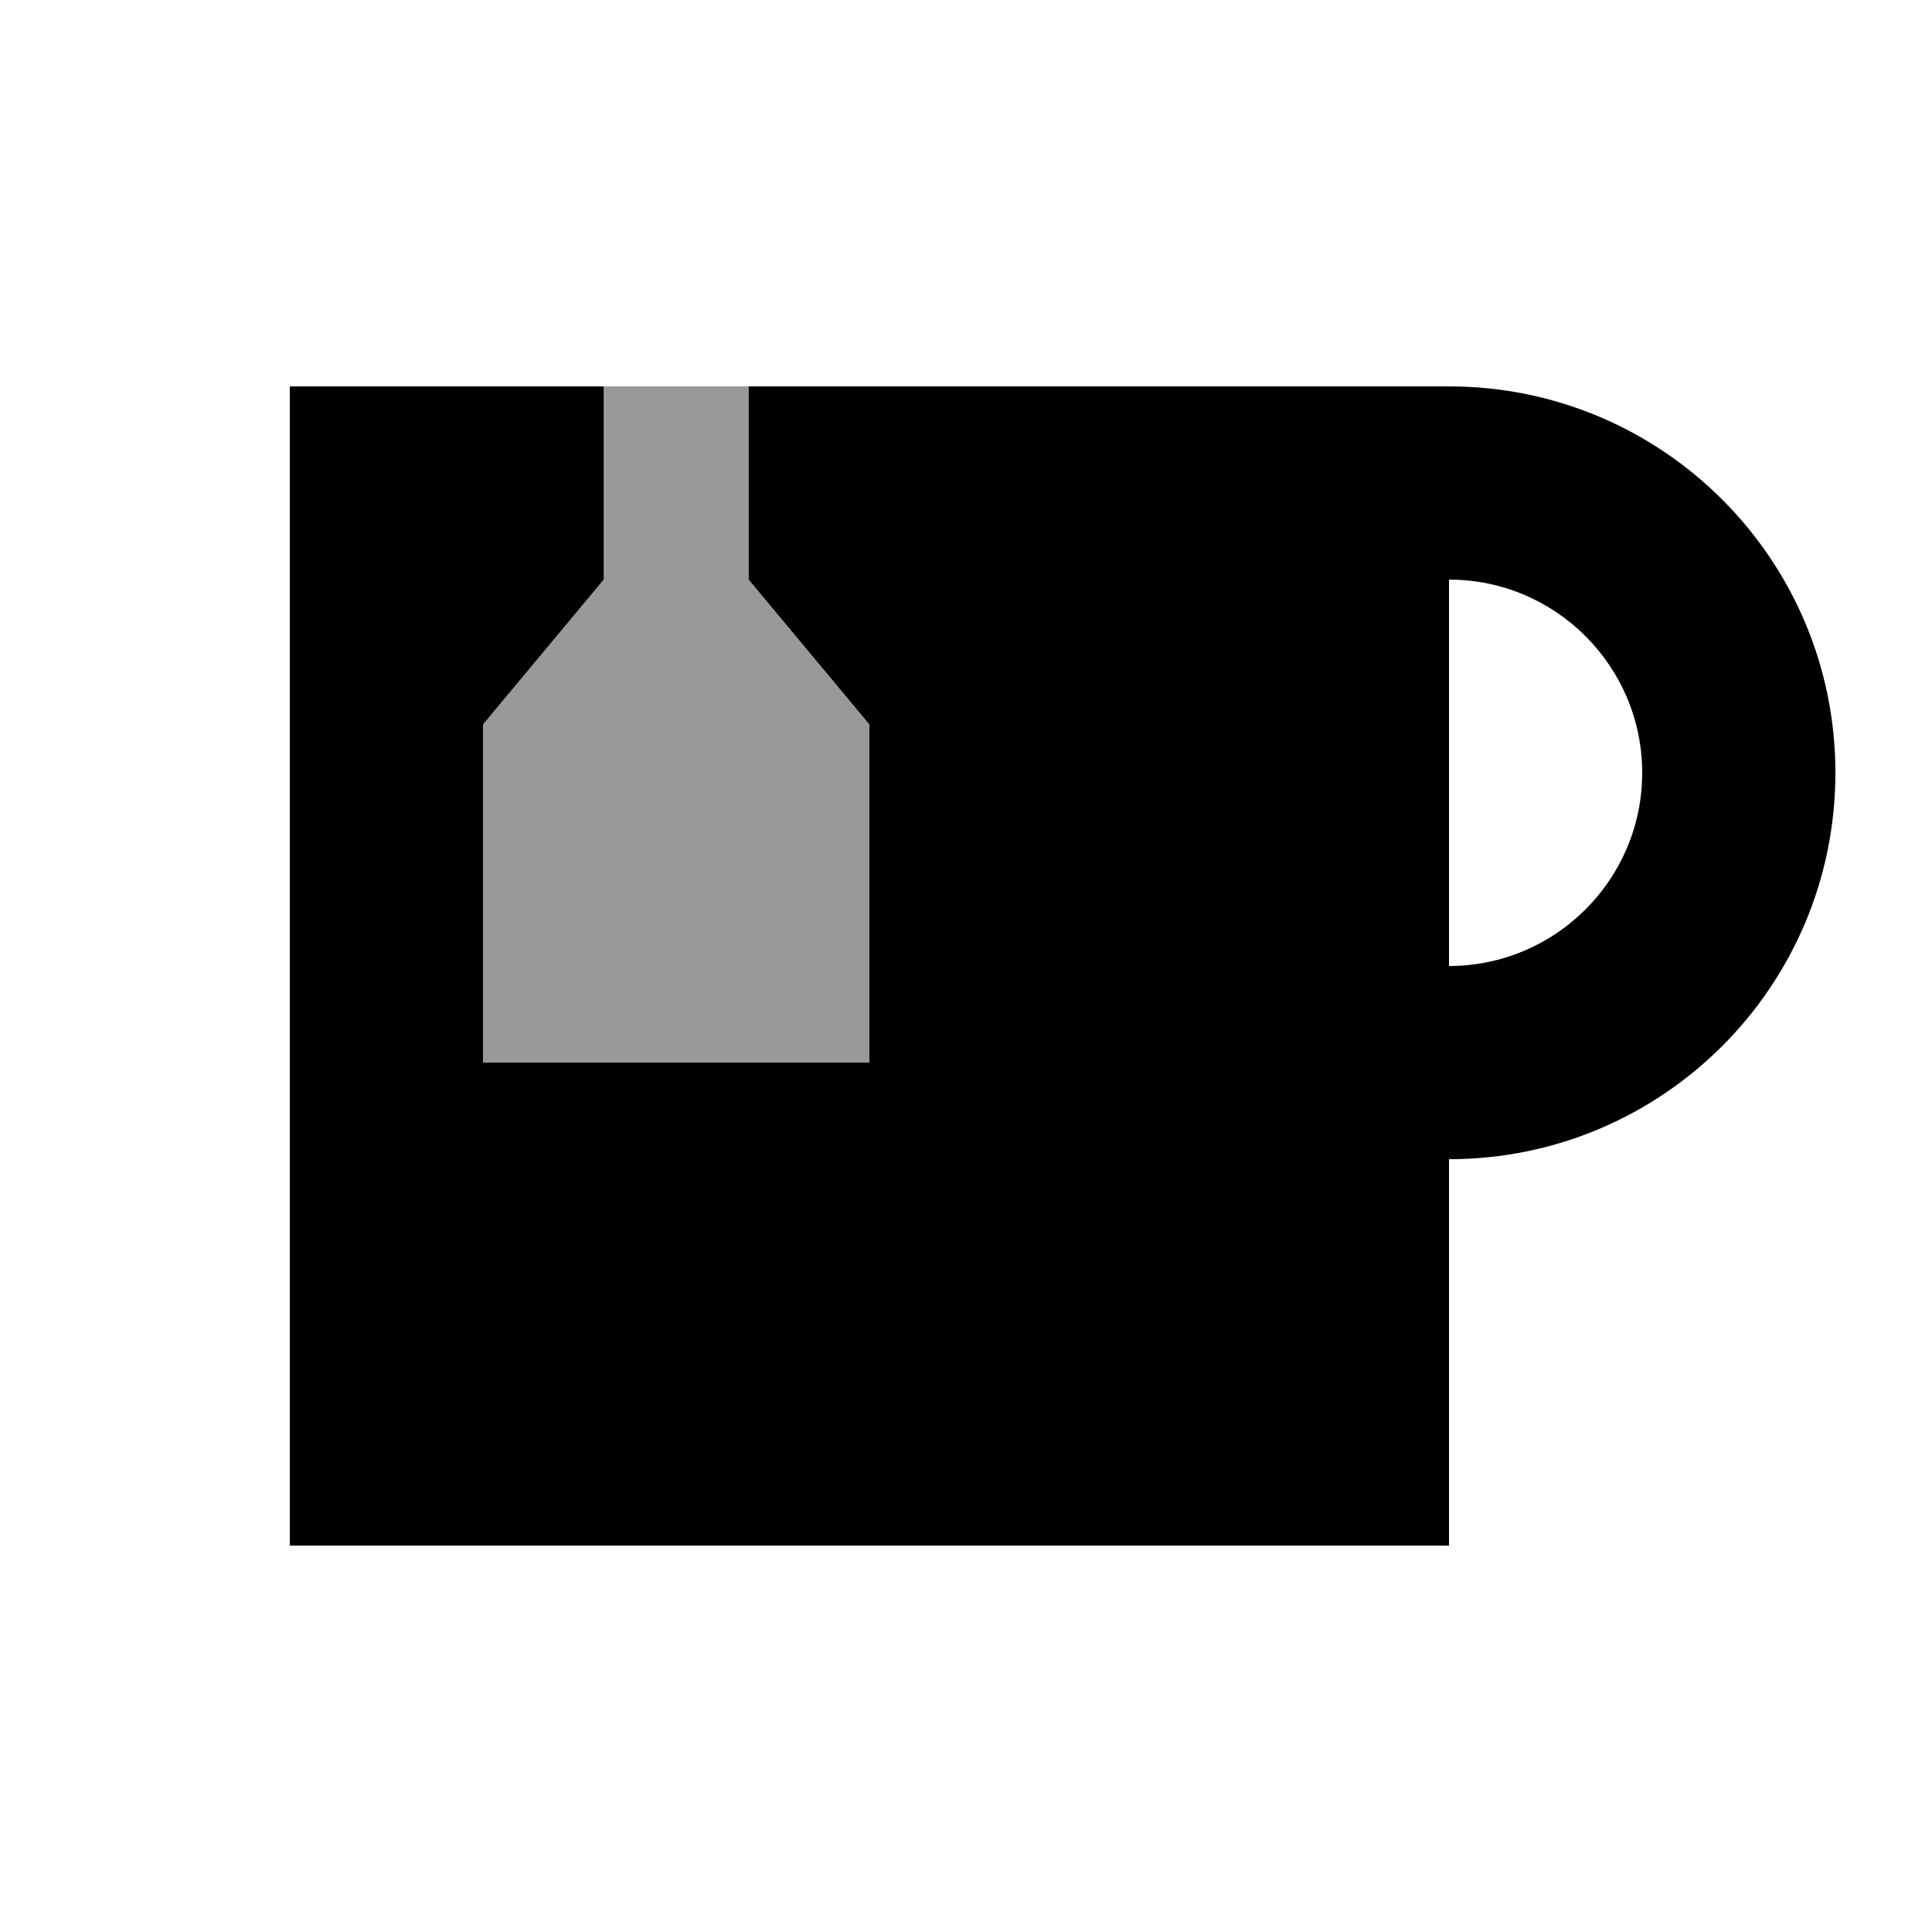
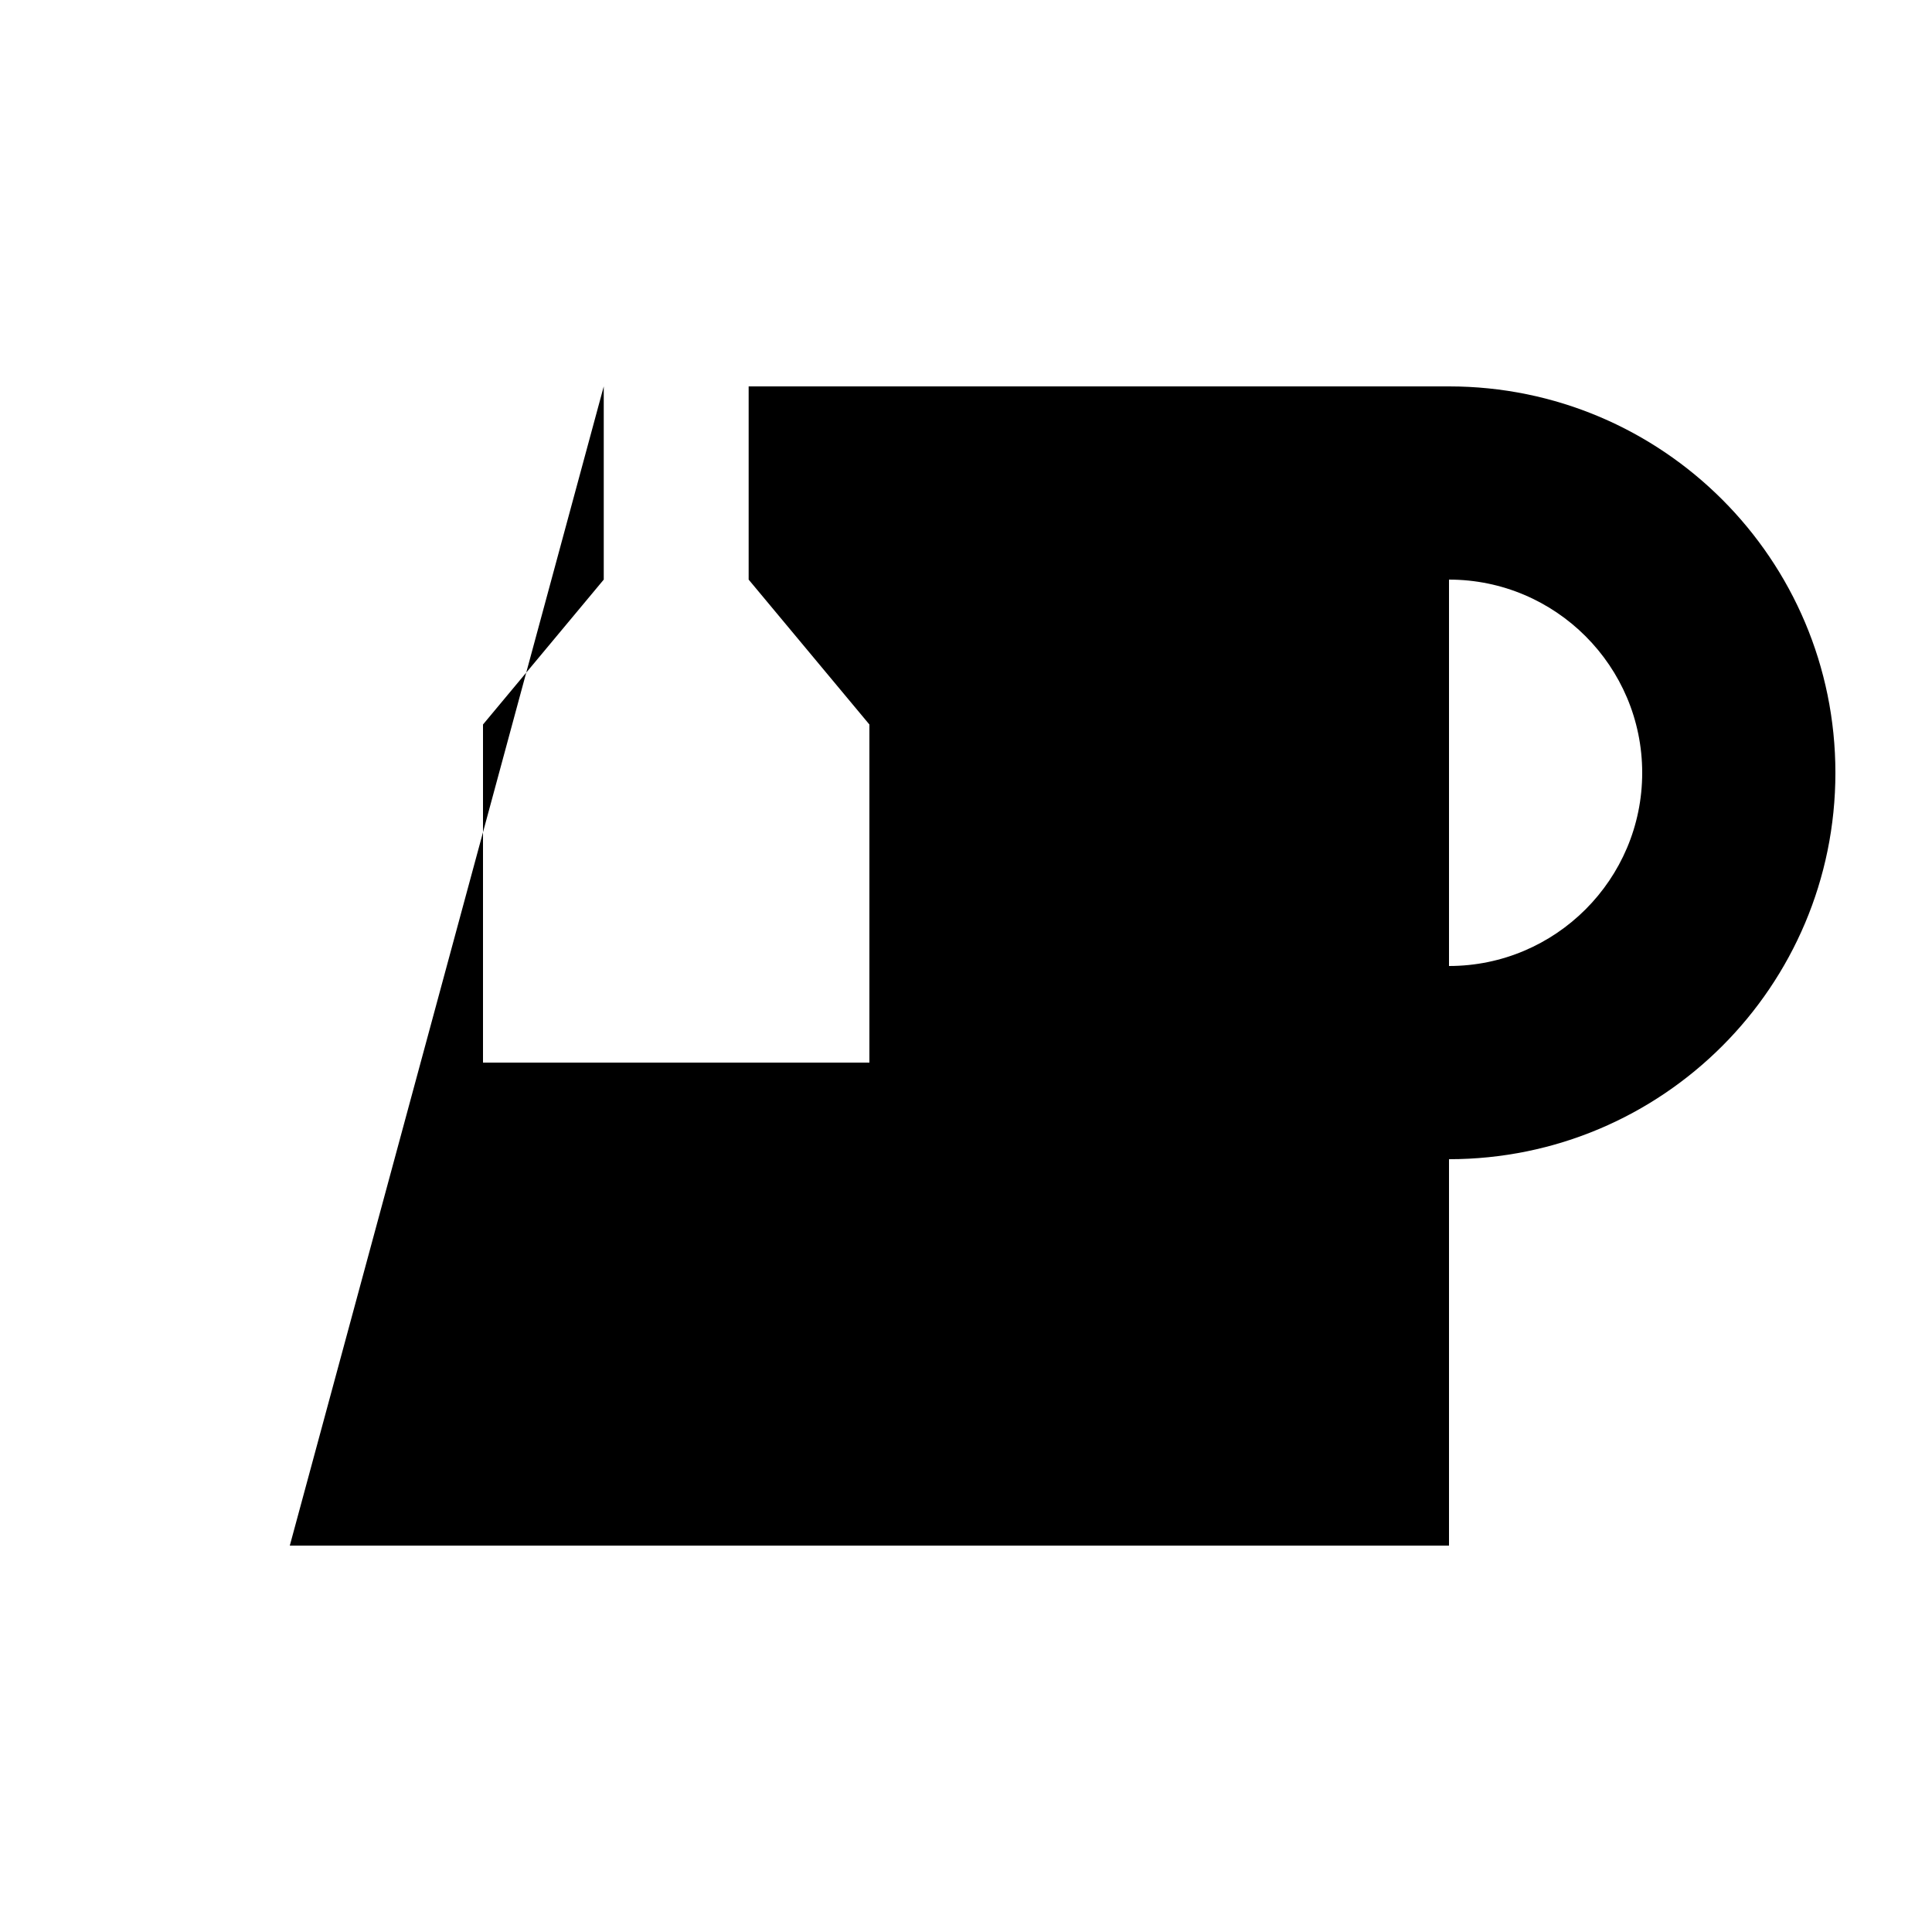
<svg xmlns="http://www.w3.org/2000/svg" viewBox="0 0 640 640">
-   <path opacity=".4" fill="currentColor" d="M160 240L200 192L200 128L248 128L248 192L288 240L288 352L160 352L160 240z" />
-   <path fill="currentColor" d="M200 128L200 192L160 240L160 352L288 352L288 240L248 192L248 128L480 128C550.7 128 608 185.3 608 256C608 326.7 550.7 384 480 384L480 512L96 512L96 128L200 128zM544 256C544 220.7 515.3 192 480 192L480 320C515.3 320 544 291.3 544 256z" />
+   <path fill="currentColor" d="M200 128L200 192L160 240L160 352L288 352L288 240L248 192L248 128L480 128C550.7 128 608 185.3 608 256C608 326.7 550.7 384 480 384L480 512L96 512L200 128zM544 256C544 220.7 515.3 192 480 192L480 320C515.3 320 544 291.3 544 256z" />
</svg>